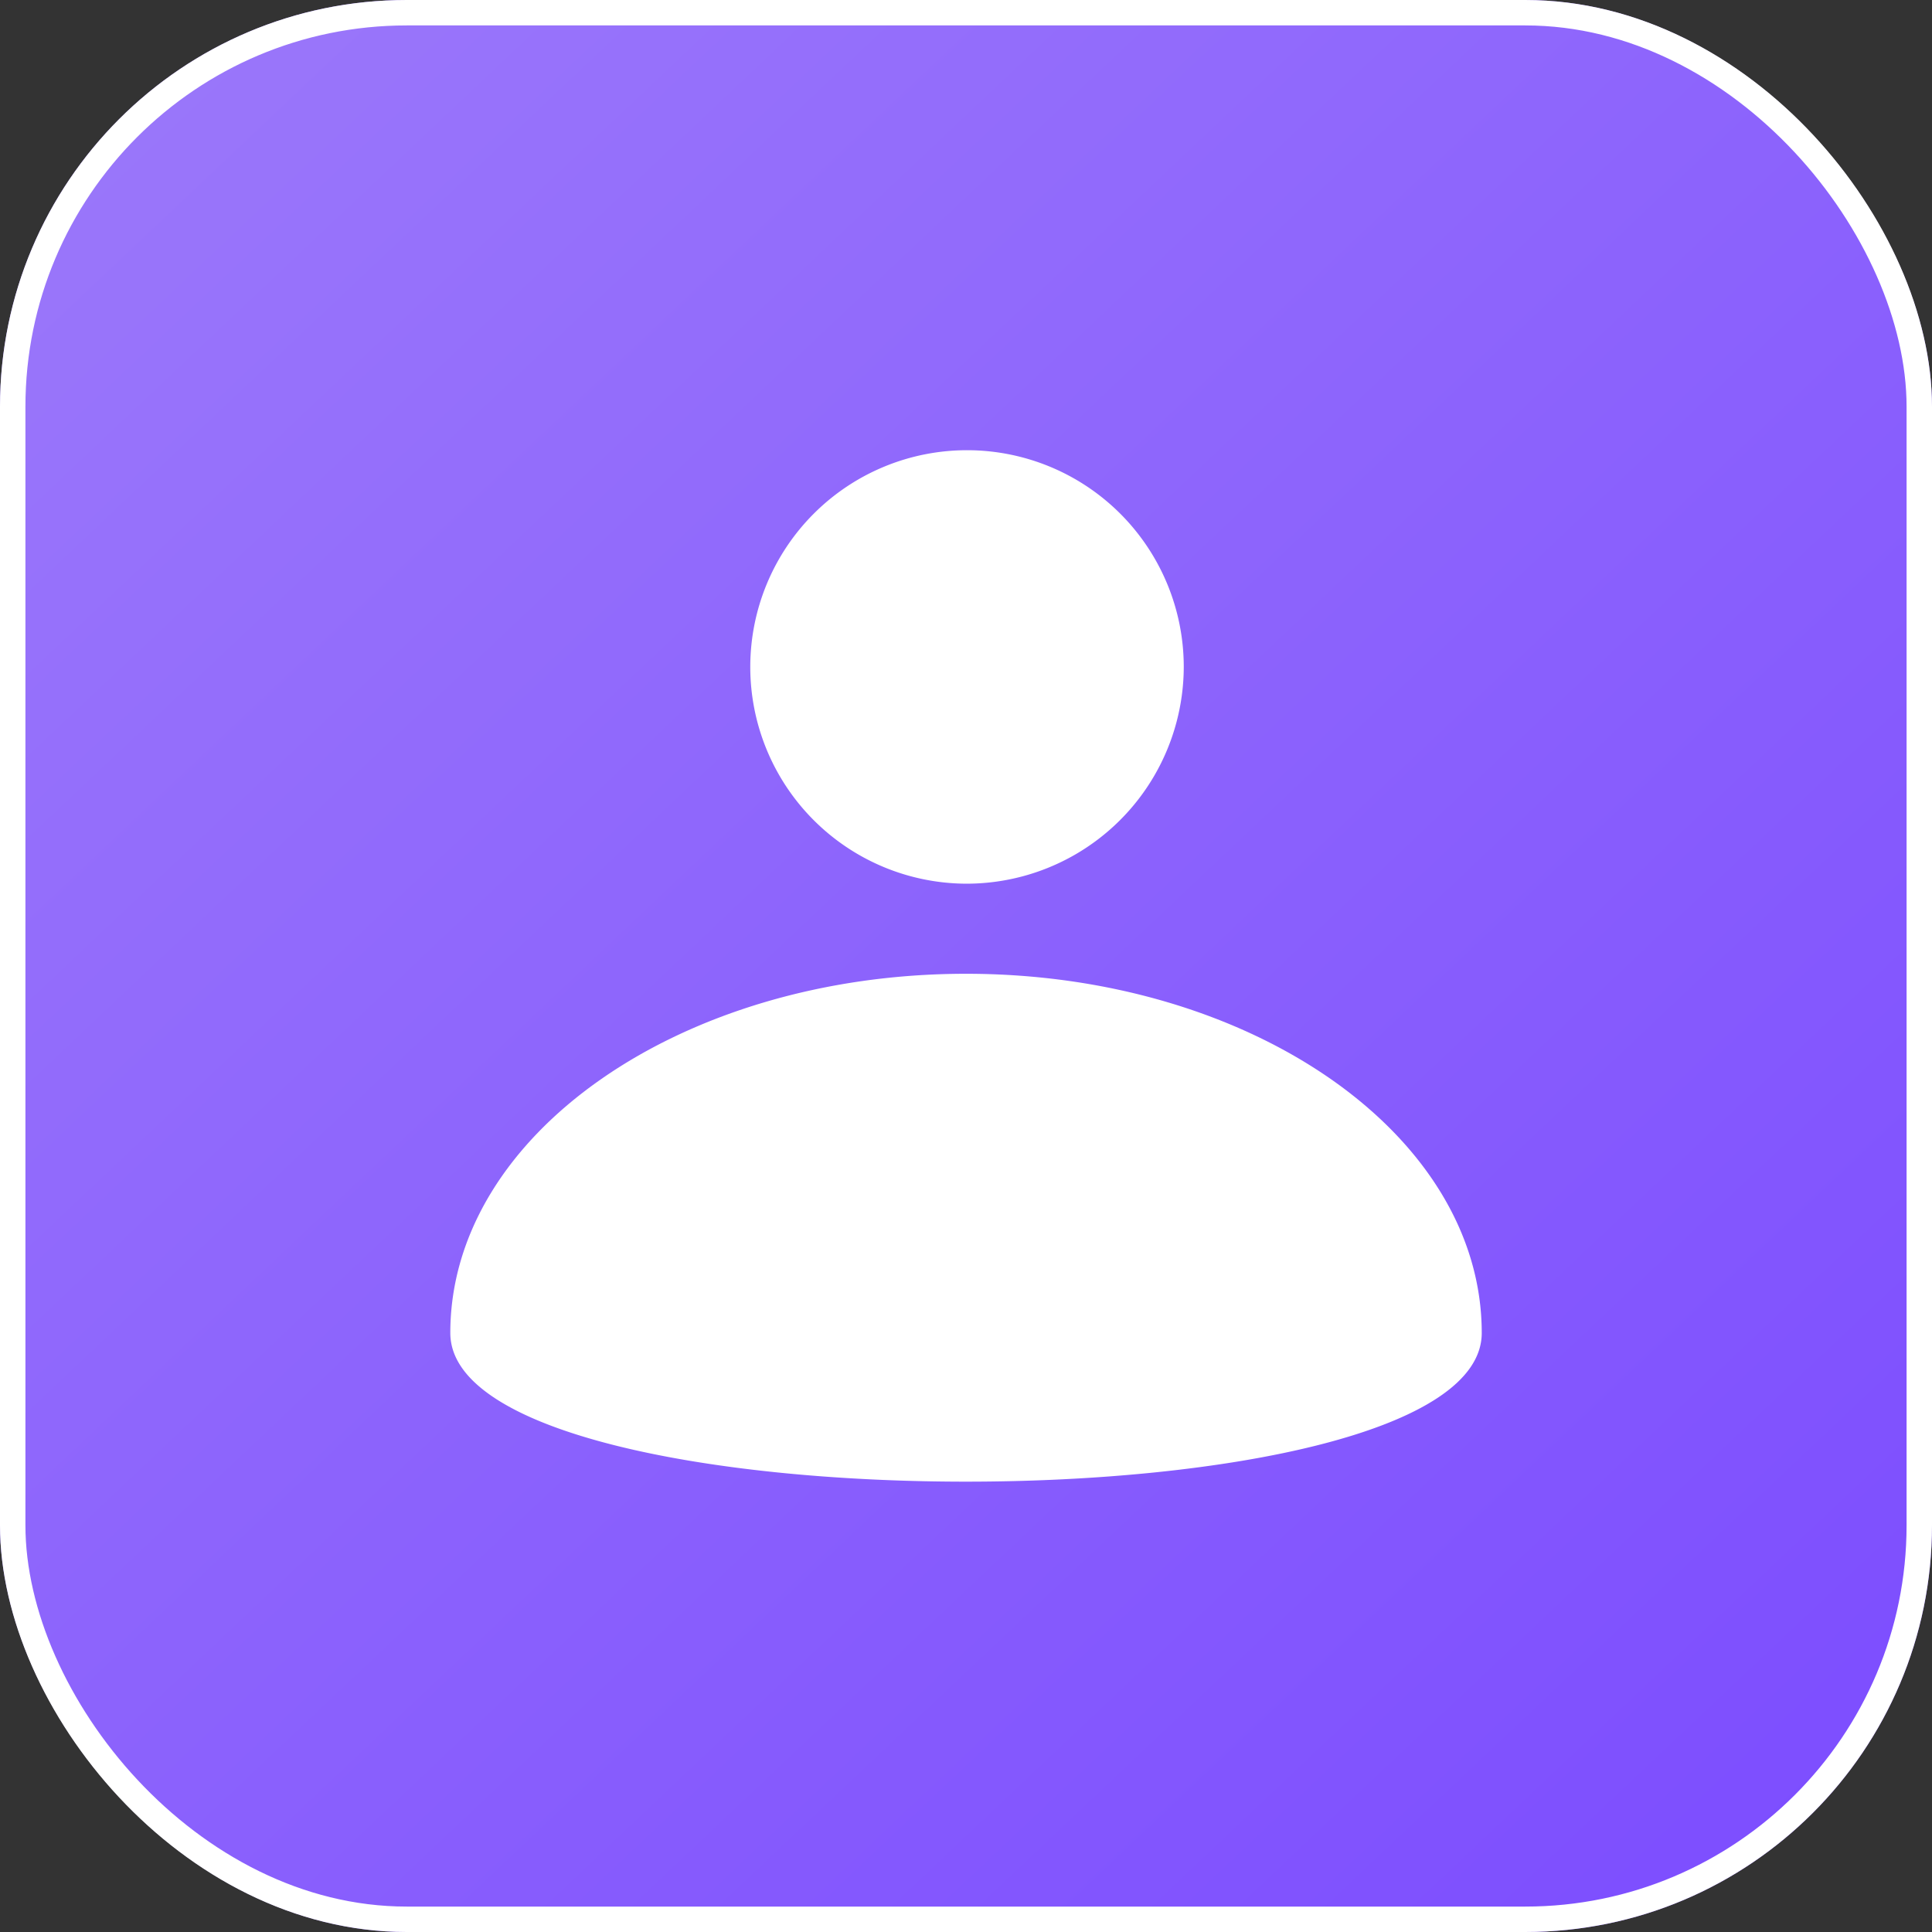
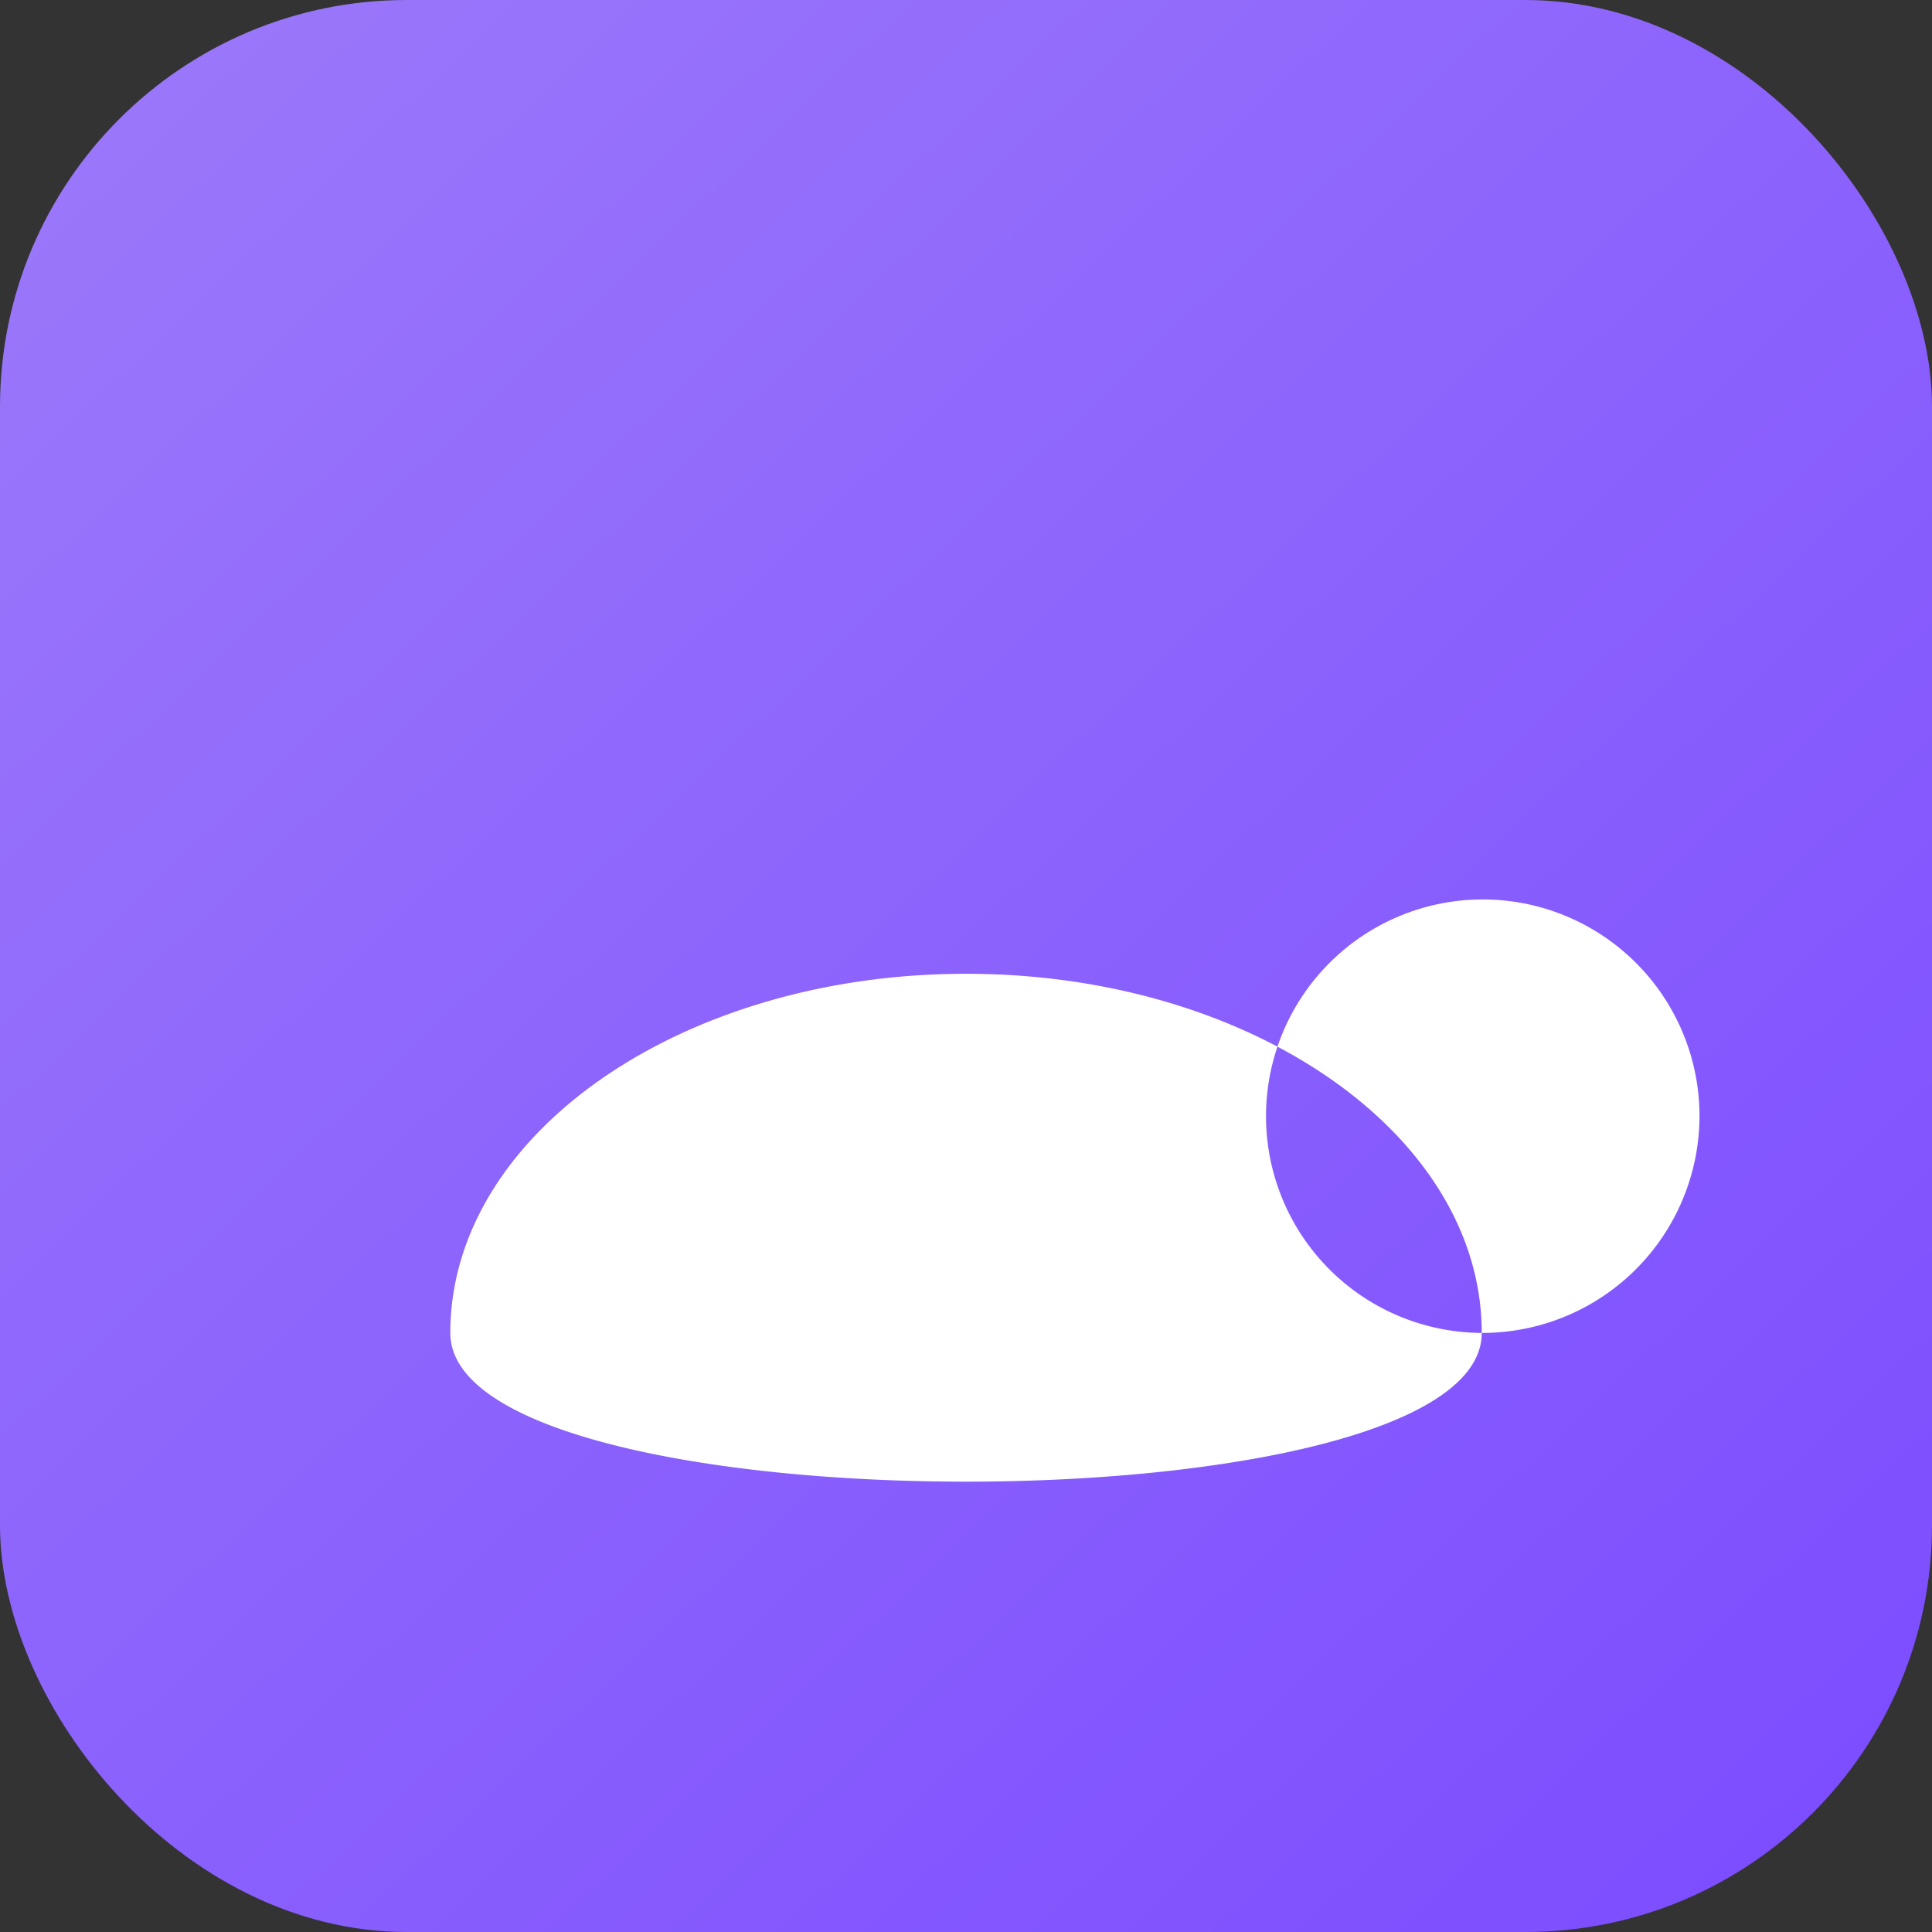
<svg xmlns="http://www.w3.org/2000/svg" width="38" height="38" viewBox="0 0 38 38">
  <rect x="0" y="0" width="38" height="38" fill="#333333" stroke="none" />
  <defs>
    <linearGradient id="linear-gradient" x1="0.055" x2="1" y2="1" gradientUnits="objectBoundingBox">
      <stop offset="0" stop-color="#9b78fa" />
      <stop offset="1" stop-color="#7b4bff" />
    </linearGradient>
  </defs>
  <g id="Icon-SmallBiz" transform="translate(-163 -4755)">
    <g id="Rectangle_25531" data-name="Rectangle 25531" transform="translate(163 4755)" stroke="#fff" stroke-width="0.5" fill="url(#linear-gradient)">
      <rect width="38" height="38" rx="8" stroke="none" />
-       <rect x="0.25" y="0.25" width="37.5" height="37.5" rx="7.75" fill="none" />
    </g>
    <g id="Group_68010" data-name="Group 68010" transform="translate(166.857 4758.856)">
-       <path id="Path_85703" data-name="Path 85703" d="M25.287,22.361c0-3.9-4.541-7.064-10.143-7.064S5,18.46,5,22.361s20.287,3.9,20.287,0M15.143,13.525a4.263,4.263,0,1,1,4.283-4.263,4.273,4.273,0,0,1-4.283,4.263" fill="#fff" fill-rule="evenodd" />
+       <path id="Path_85703" data-name="Path 85703" d="M25.287,22.361c0-3.9-4.541-7.064-10.143-7.064S5,18.46,5,22.361s20.287,3.9,20.287,0a4.263,4.263,0,1,1,4.283-4.263,4.273,4.273,0,0,1-4.283,4.263" fill="#fff" fill-rule="evenodd" />
    </g>
  </g>
</svg>